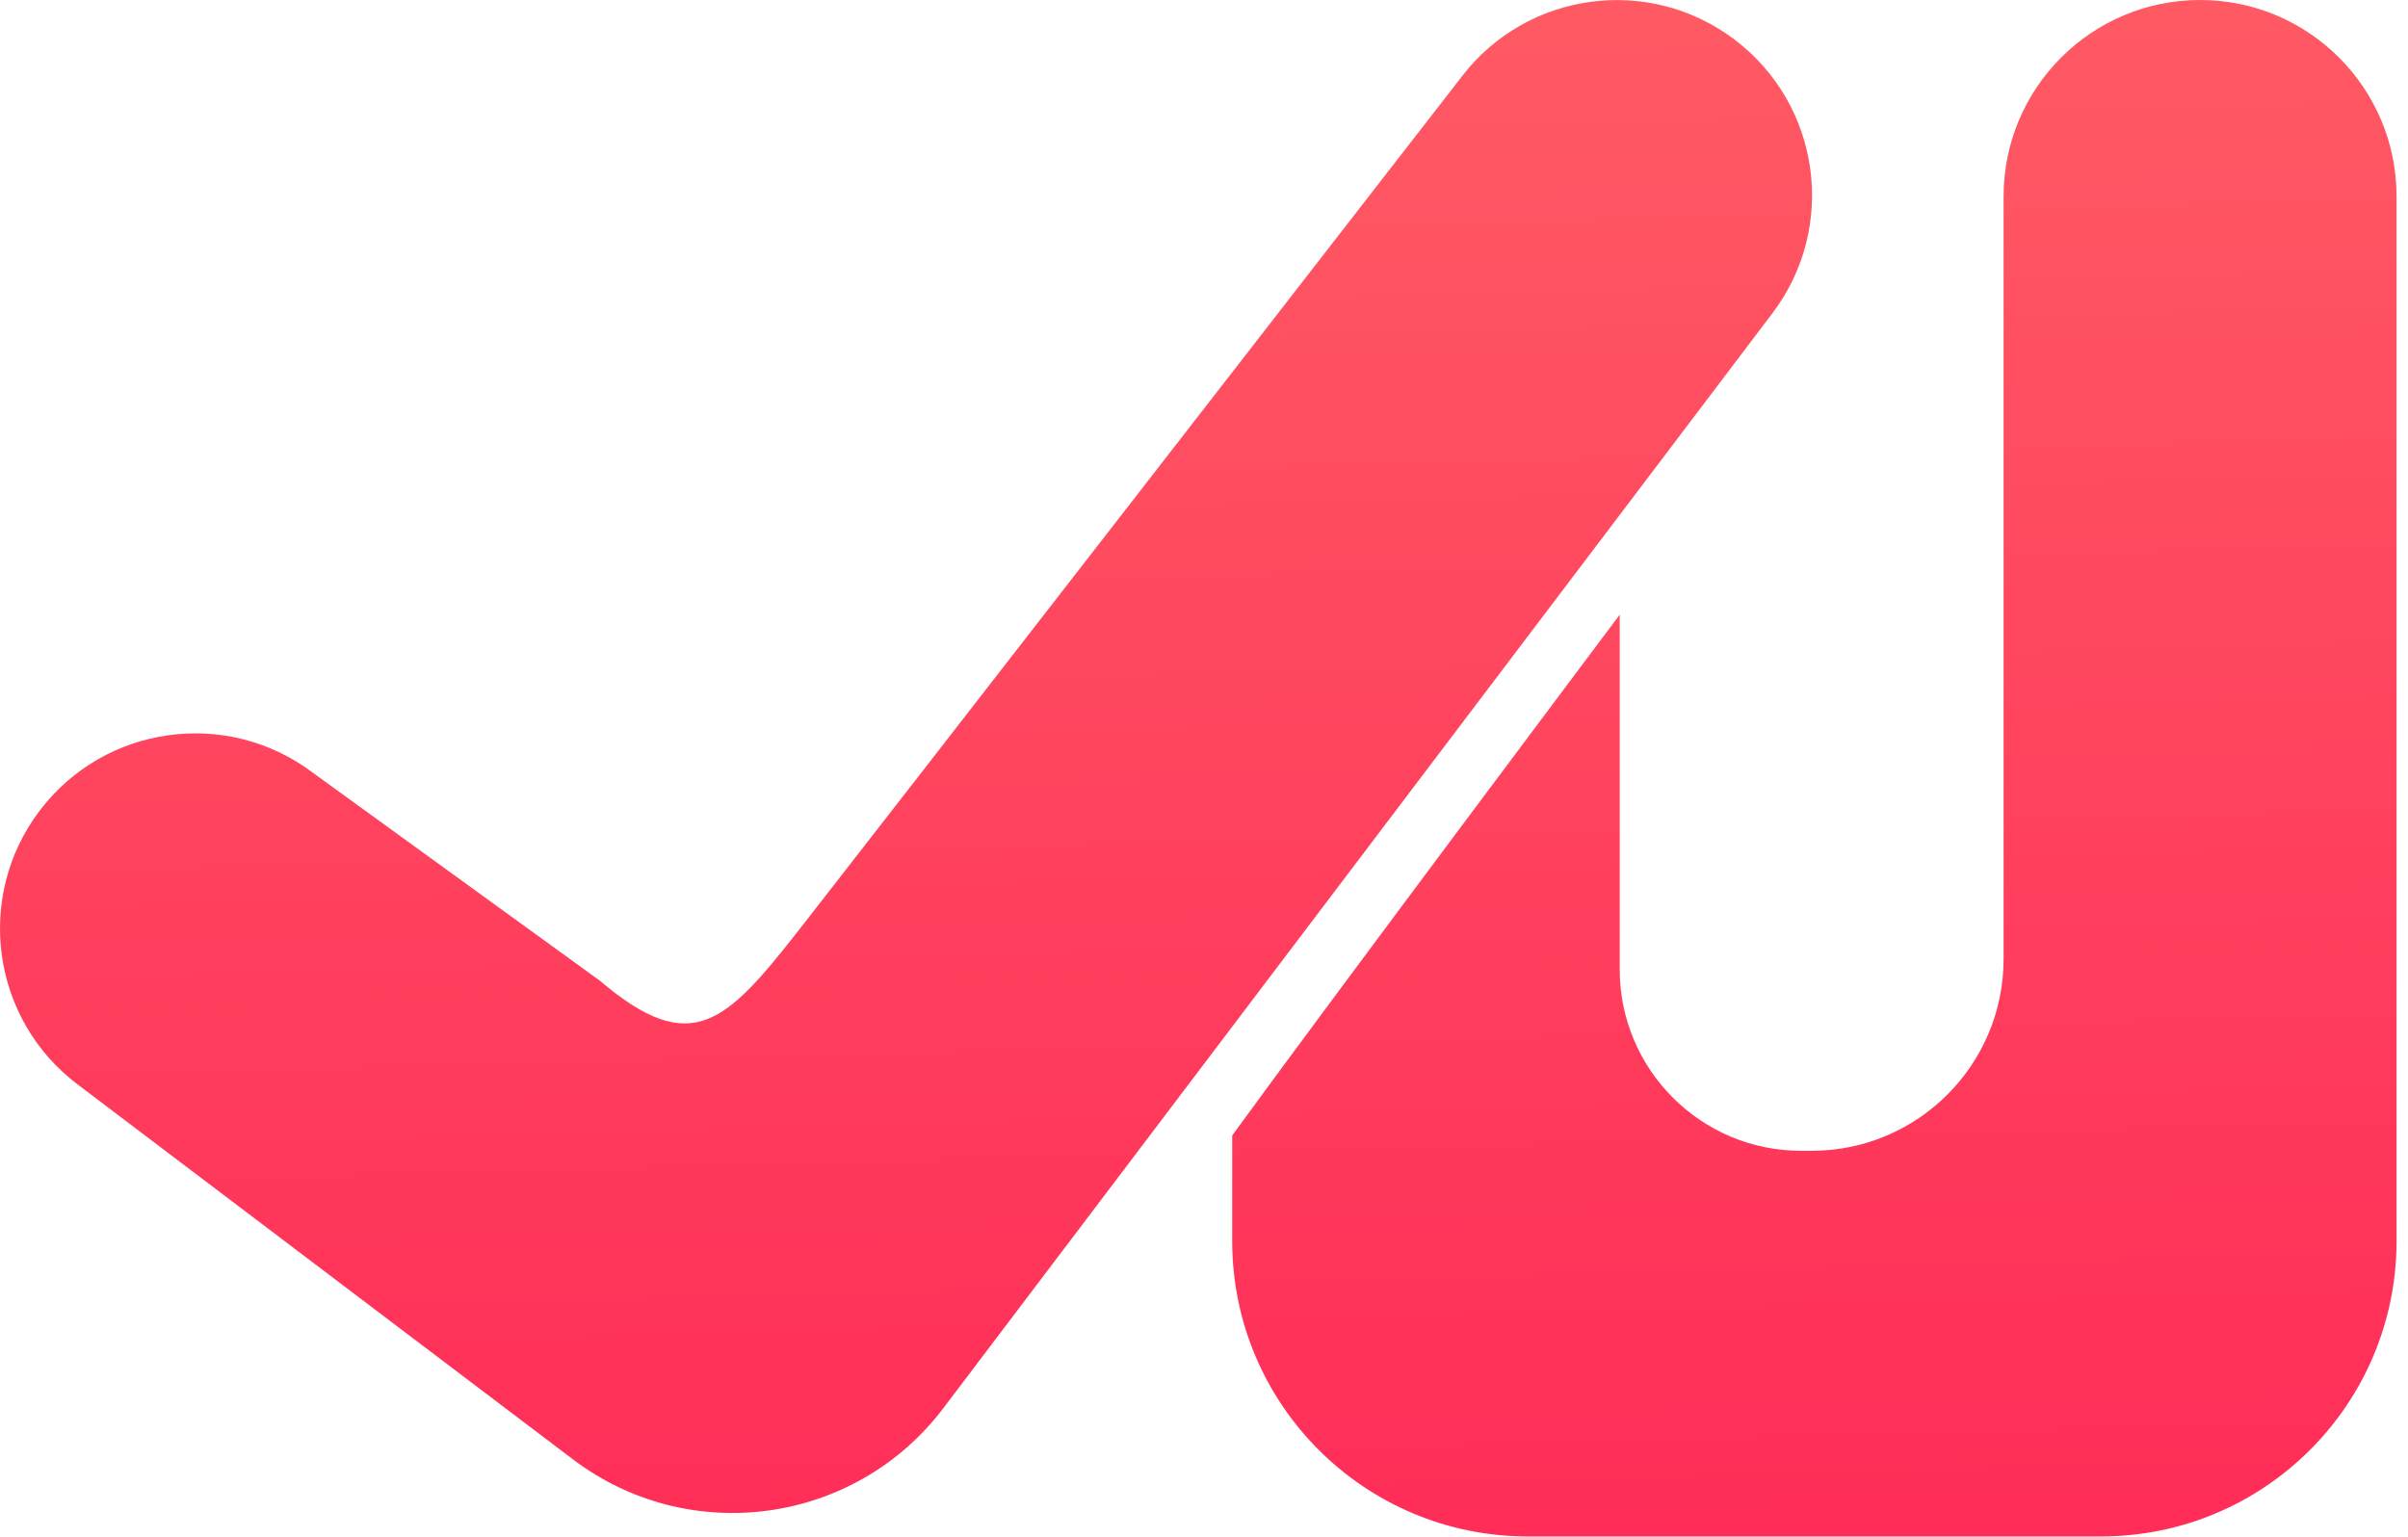
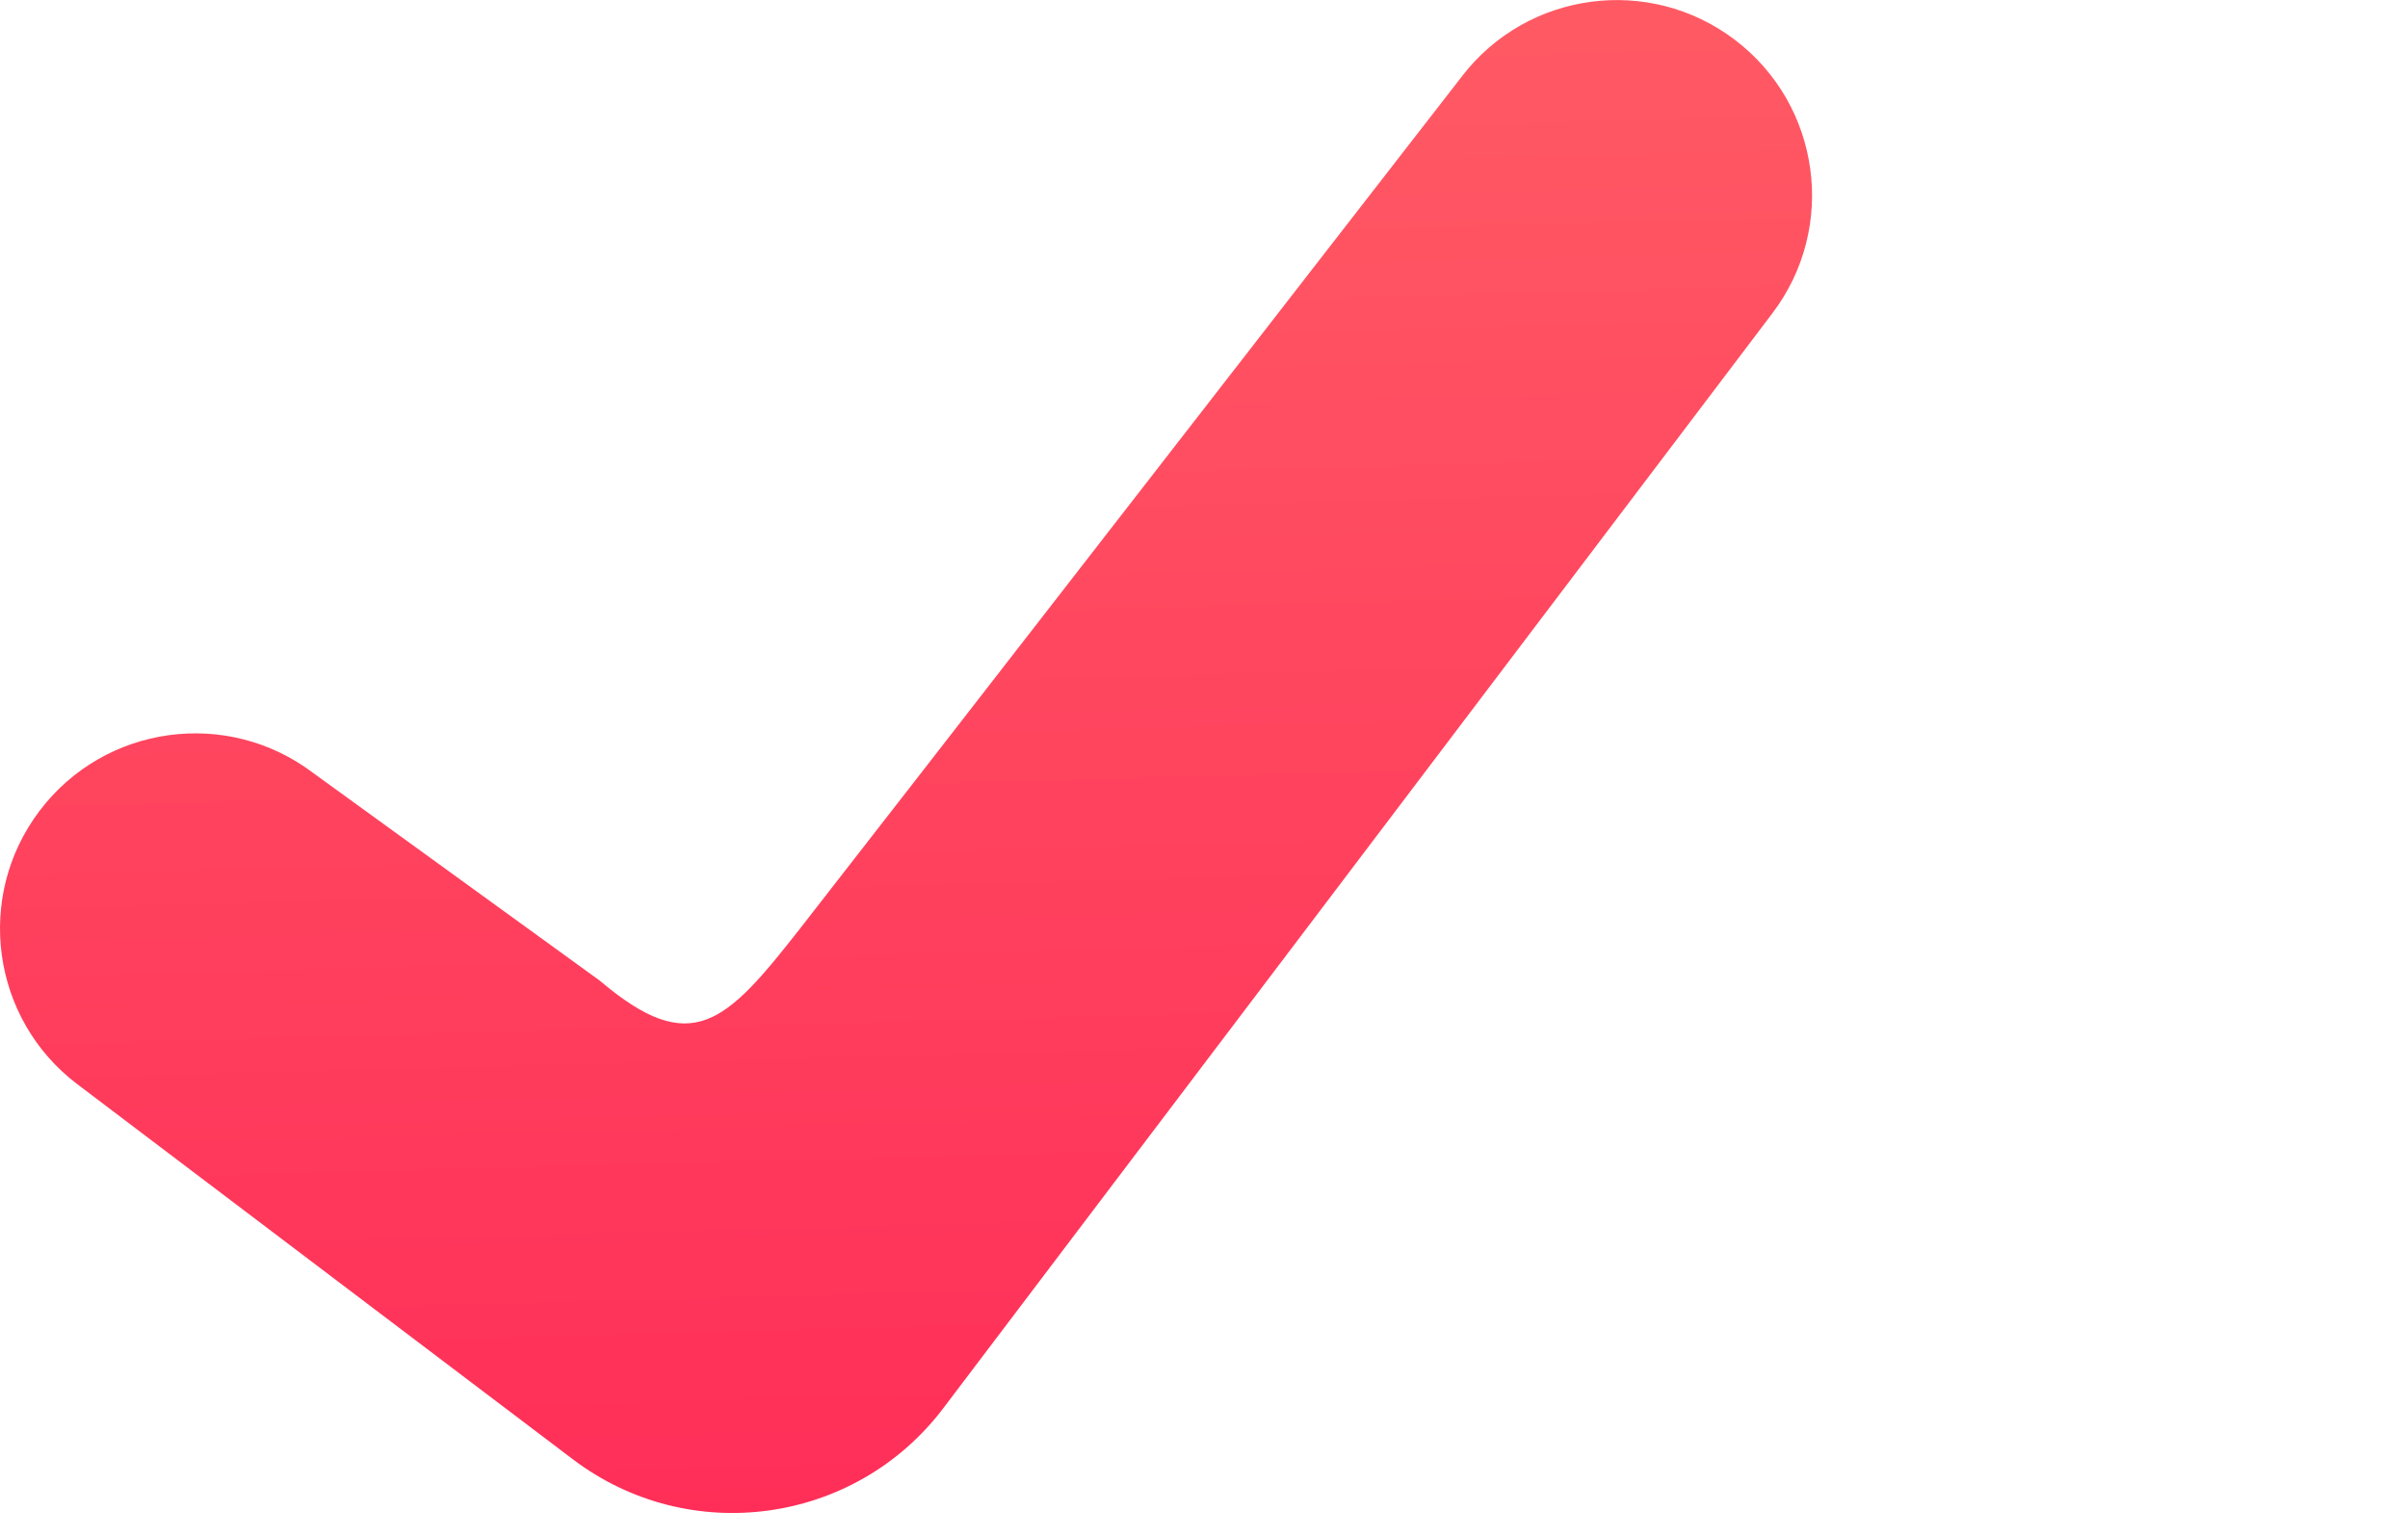
<svg xmlns="http://www.w3.org/2000/svg" width="141" height="90" viewBox="0 0 141 90" fill="none">
-   <path d="M72.151 66.5V72.681C72.151 82.236 79.897 89.981 89.451 89.981H123.03C132.585 89.981 140.33 82.236 140.33 72.681V11.505C140.33 5.151 135.179 0 128.825 0C122.471 0 117.32 5.151 117.32 11.505V56.158C117.32 62.365 112.288 67.397 106.081 67.397H105.467C99.599 67.397 94.842 62.64 94.842 56.771C94.842 53.52 94.842 36 94.842 36C94.842 36 78 58.451 72.151 66.5Z" fill="url(#paint0_linear_94_22)" />
  <path d="M35.121 57.432L18.337 45.268C13.302 41.456 6.13 42.448 2.319 47.483C-1.493 52.518 -0.502 59.689 4.533 63.501L33.551 85.469C40.367 90.629 50.075 89.287 55.235 82.472C55.235 82.472 99.975 23.376 103.786 18.341C107.598 13.306 106.607 6.134 101.572 2.322C96.567 -1.467 89.45 -0.51 85.621 4.447C85.576 4.506 85.552 4.537 85.507 4.596C84.066 6.449 49.79 50.63 46.806 54.434C42.5 59.922 40.5 62 35.121 57.432Z" fill="url(#paint1_linear_94_22)" />
  <defs>
    <linearGradient id="paint0_linear_94_22" x1="77.424" y1="89.981" x2="73.074" y2="-76.685" gradientUnits="userSpaceOnUse">
      <stop stop-color="#FF2D58" />
      <stop offset="0.703" stop-color="#FF6868" />
    </linearGradient>
    <linearGradient id="paint1_linear_94_22" x1="77.424" y1="89.981" x2="73.074" y2="-76.685" gradientUnits="userSpaceOnUse">
      <stop stop-color="#FF2D58" />
      <stop offset="0.703" stop-color="#FF6868" />
    </linearGradient>
  </defs>
</svg>